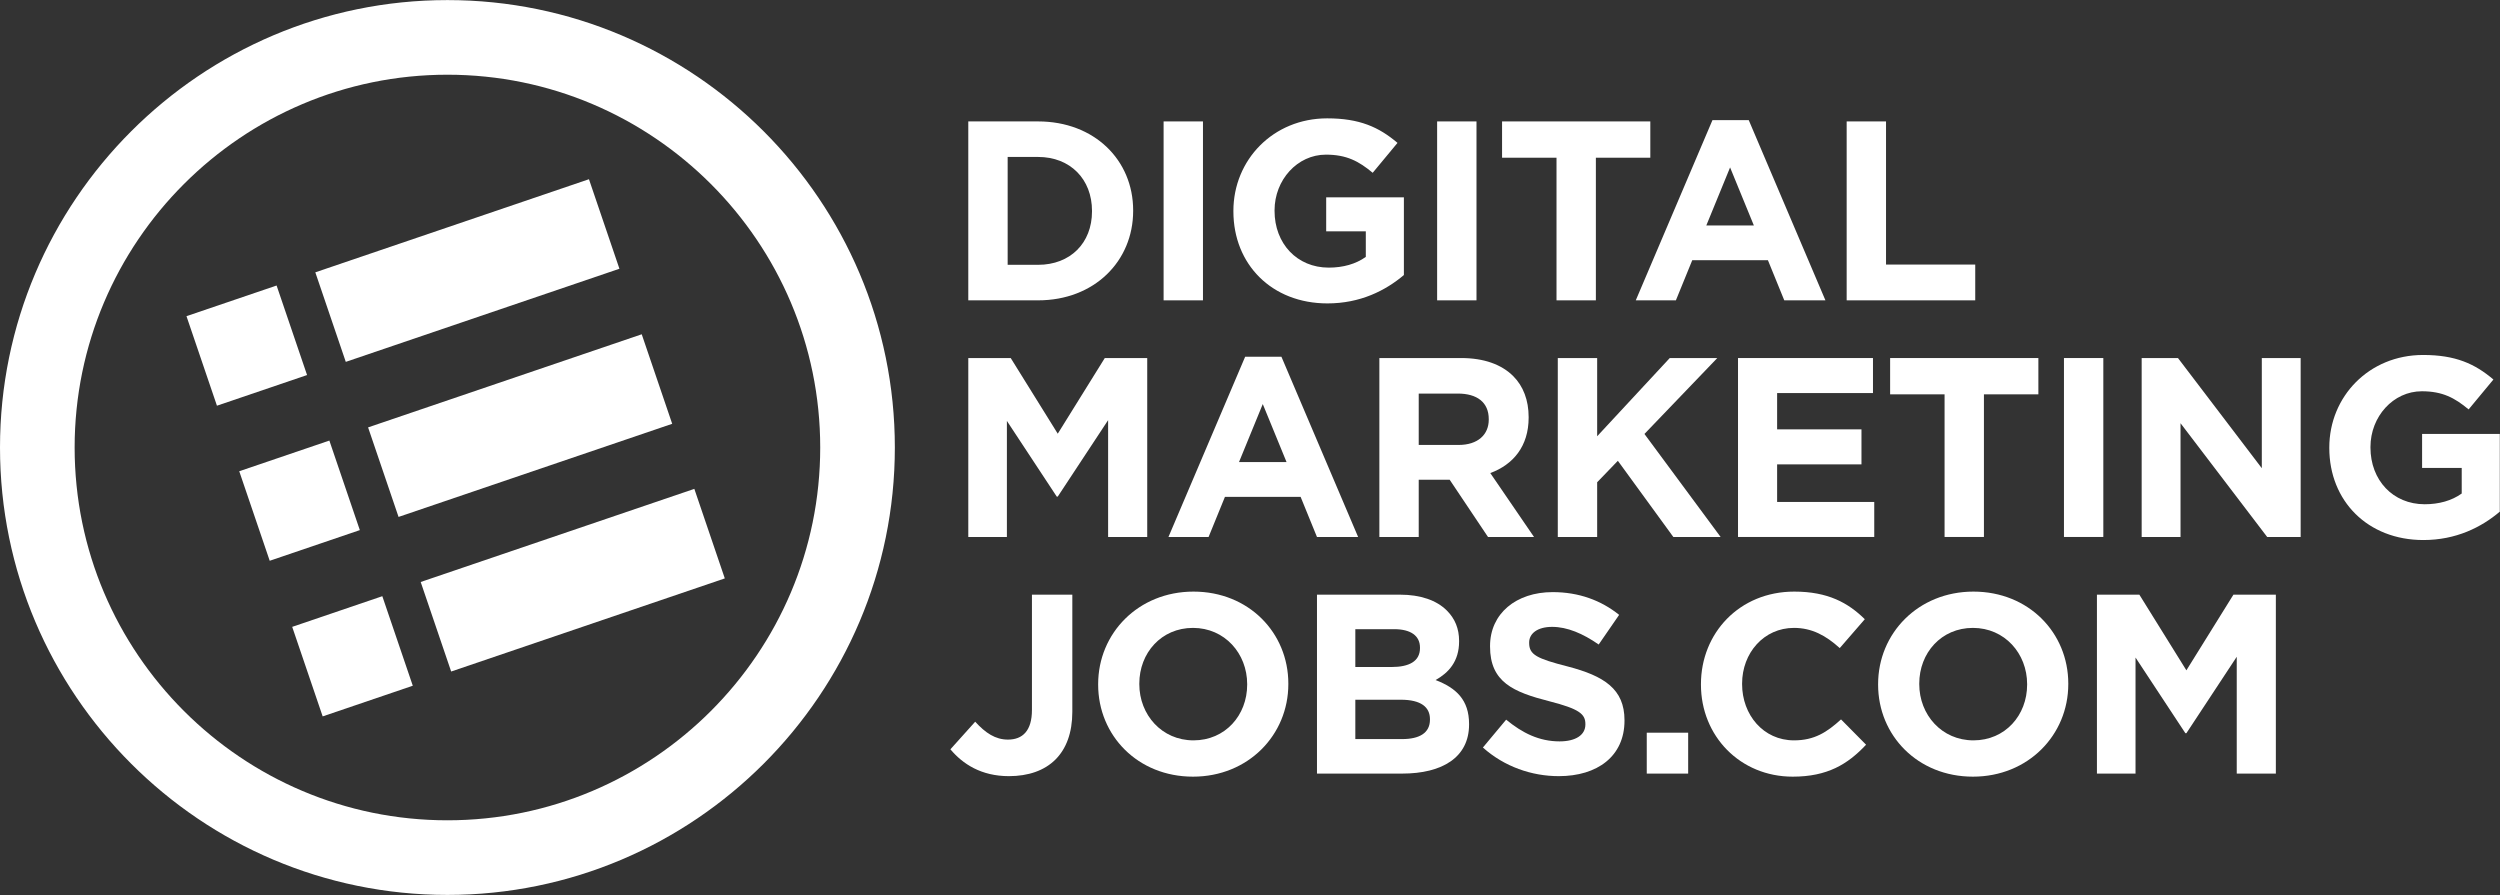
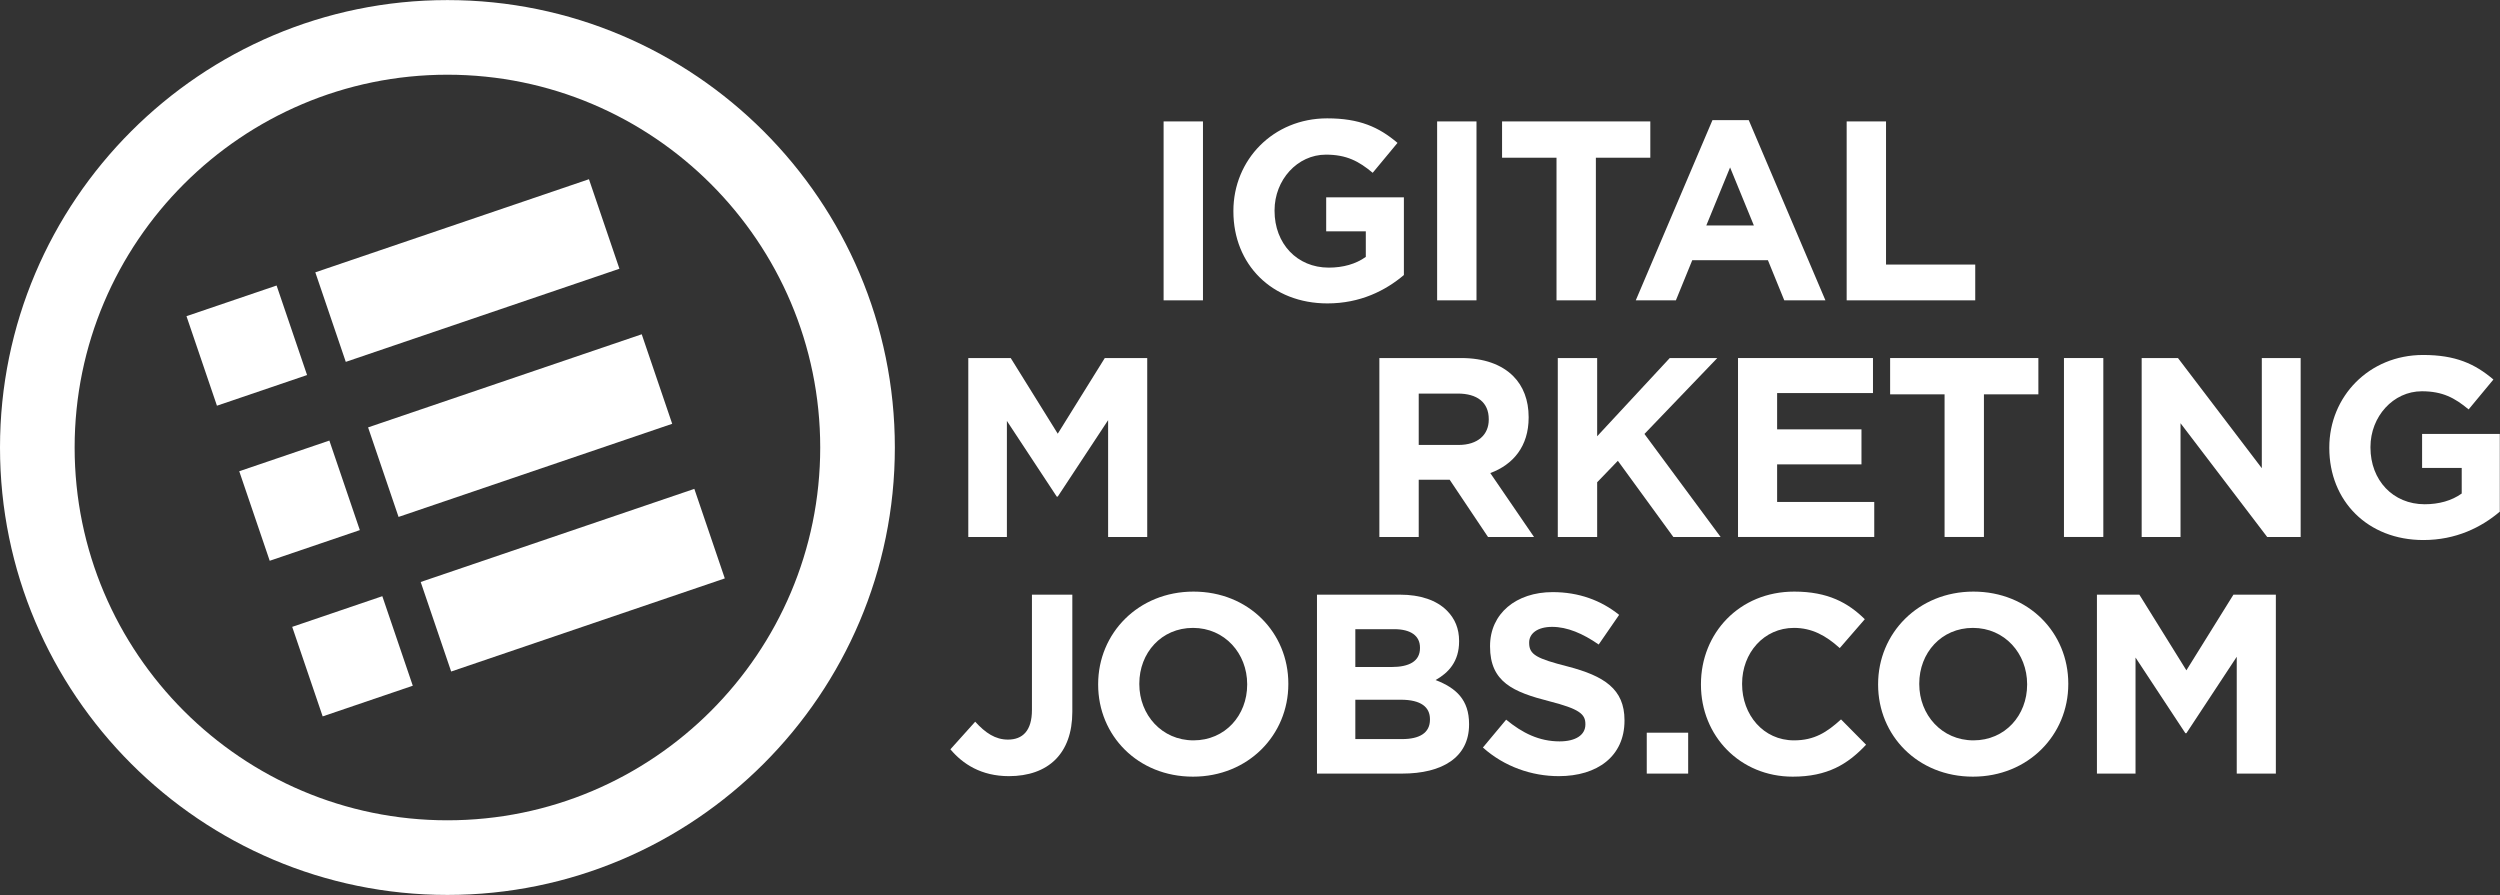
<svg xmlns="http://www.w3.org/2000/svg" width="100%" height="100%" viewBox="0 0 8334 2984" version="1.1" xml:space="preserve" style="fill-rule:evenodd;clip-rule:evenodd;stroke-linejoin:round;stroke-miterlimit:2;">
  <rect x="0" y="0" width="8334" height="2984" fill="#333333" stroke="none" />
  <g>
-     <path d="M3359.12,523.2L3359.12,882.792L3460.52,882.792C3567.89,882.792 3640.31,810.358 3640.31,704.7L3640.31,702.992C3640.31,597.333 3567.89,523.2 3460.52,523.2L3359.12,523.2ZM3227.89,404.763L3460.52,404.763C3647.98,404.763 3777.49,533.429 3777.49,701.288L3777.49,702.992C3777.49,870.862 3647.98,1001.23 3460.52,1001.23L3227.89,1001.23L3227.89,404.763Z" style="fill:white;fill-rule:nonzero;" />
    <rect x="3878.98" y="404.763" width="131.221" height="596.463" style="fill:white;" />
    <path d="M4111.64,704.7L4111.64,702.992C4111.64,533.429 4243.71,394.538 4424.38,394.538C4531.75,394.538 4596.5,423.508 4658.71,476.337L4576.04,576.033C4530.04,537.687 4489.13,515.529 4420.09,515.529C4324.67,515.529 4248.84,599.892 4248.84,701.288L4248.84,702.992C4248.84,812.058 4323.79,892.158 4429.5,892.158C4477.21,892.158 4519.79,880.229 4553.04,856.375L4553.04,771.162L4420.96,771.162L4420.96,657.833L4680,657.833L4680,916.867C4618.63,968.85 4534.29,1011.45 4425.21,1011.45C4239.46,1011.45 4111.64,881.079 4111.64,704.7Z" style="fill:white;fill-rule:nonzero;" />
    <rect x="4790.83" y="404.763" width="131.208" height="596.463" style="fill:white;" />
    <path d="M5188.79,525.762L5007.29,525.762L5007.29,404.763L5501.5,404.763L5501.5,525.762L5320,525.762L5320,1001.23L5188.79,1001.23L5188.79,525.762Z" style="fill:white;fill-rule:nonzero;" />
    <path d="M5846.67,751.563L5767.42,558.138L5688.17,751.563L5846.67,751.563ZM5708.63,400.504L5829.63,400.504L6085.25,1001.23L5948.05,1001.23L5893.55,867.45L5641.3,867.45L5586.75,1001.23L5453,1001.23L5708.63,400.504Z" style="fill:white;fill-rule:nonzero;" />
    <path d="M6156.04,404.763L6287.25,404.763L6287.25,881.929L6584.66,881.929L6584.66,1001.23L6156.04,1001.23L6156.04,404.763Z" style="fill:white;fill-rule:nonzero;" />
    <path d="M3227.9,1193.57L3369.35,1193.57L3526.14,1445.79L3682.92,1193.57L3824.38,1193.57L3824.38,1790.04L3694,1790.04L3694,1400.63L3526.14,1655.4L3522.73,1655.4L3356.57,1403.19L3356.57,1790.04L3227.9,1790.04L3227.9,1193.57Z" style="fill:white;fill-rule:nonzero;" />
-     <path d="M4288.83,1540.37L4209.58,1346.94L4130.36,1540.37L4288.83,1540.37ZM4150.8,1189.31L4271.79,1189.31L4527.42,1790.04L4390.25,1790.04L4335.7,1656.26L4083.49,1656.26L4028.95,1790.04L3895.18,1790.04L4150.8,1189.31Z" style="fill:white;fill-rule:nonzero;" />
    <path d="M4862.38,1483.28C4926.3,1483.28 4962.92,1449.2 4962.92,1398.93L4962.92,1397.22C4962.92,1340.98 4923.76,1312.01 4859.84,1312.01L4729.46,1312.01L4729.46,1483.28L4862.38,1483.28ZM4598.26,1193.57L4870.92,1193.57C4946.76,1193.57 5005.55,1214.87 5044.71,1254.06C5077.96,1287.3 5095.88,1334.17 5095.88,1390.4L5095.88,1392.11C5095.88,1488.4 5043.88,1548.89 4968.05,1577.01L5113.76,1790.04L4960.38,1790.04L4832.59,1599.17L4729.46,1599.17L4729.46,1790.04L4598.26,1790.04L4598.26,1193.57Z" style="fill:white;fill-rule:nonzero;" />
    <path d="M5193.04,1193.57L5324.29,1193.57L5324.29,1454.31L5566.29,1193.57L5724.75,1193.57L5481.92,1446.64L5735.83,1790.04L5578.21,1790.04L5393.29,1536.11L5324.29,1607.68L5324.29,1790.04L5193.04,1790.04L5193.04,1193.57Z" style="fill:white;fill-rule:nonzero;" />
    <path d="M5793.83,1193.57L6243.75,1193.57L6243.75,1310.31L5924.21,1310.31L5924.21,1431.3L6205.41,1431.3L6205.41,1548.04L5924.21,1548.04L5924.21,1673.3L6248,1673.3L6248,1790.04L5793.83,1790.04L5793.83,1193.57Z" style="fill:white;fill-rule:nonzero;" />
    <path d="M6482.42,1314.57L6300.92,1314.57L6300.92,1193.57L6795.13,1193.57L6795.13,1314.57L6613.63,1314.57L6613.63,1790.04L6482.42,1790.04L6482.42,1314.57Z" style="fill:white;fill-rule:nonzero;" />
    <rect x="6880.42" y="1193.57" width="131.208" height="596.467" style="fill:white;" />
    <path d="M7139.46,1193.57L7260.46,1193.57L7539.96,1560.82L7539.96,1193.57L7669.46,1193.57L7669.46,1790.04L7557.84,1790.04L7269,1410.85L7269,1790.04L7139.46,1790.04L7139.46,1193.57Z" style="fill:white;fill-rule:nonzero;" />
    <path d="M7764.96,1493.51L7764.96,1491.8C7764.96,1322.24 7897.04,1183.34 8077.71,1183.34C8185.09,1183.34 8249.84,1212.32 8312.04,1265.14L8229.38,1364.84C8183.38,1326.5 8142.46,1304.34 8073.46,1304.34C7978,1304.34 7902.17,1388.7 7902.17,1490.1L7902.17,1491.8C7902.17,1600.87 7977.17,1680.97 8082.84,1680.97C8130.54,1680.97 8173.13,1669.04 8206.38,1645.18L8206.38,1559.97L8074.29,1559.97L8074.29,1446.64L8333.34,1446.64L8333.34,1705.68C8272,1757.66 8187.63,1800.26 8078.54,1800.26C7892.79,1800.26 7764.96,1669.89 7764.96,1493.51Z" style="fill:white;fill-rule:nonzero;" />
    <path d="M3168.26,2497.9L3250.91,2405.88C3284.99,2443.37 3318.23,2465.53 3359.98,2465.53C3409.4,2465.53 3440.08,2435.7 3440.08,2366.69L3440.08,1982.39L3574.71,1982.39L3574.71,2372.65C3574.71,2443.37 3554.26,2496.2 3518.47,2531.99C3481.84,2568.62 3428.15,2587.38 3363.39,2587.38C3270.51,2587.38 3209.16,2546.48 3168.26,2497.9Z" style="fill:white;fill-rule:nonzero;" />
    <path d="M4157.59,2282.32L4157.59,2280.61C4157.59,2178.37 4082.6,2093.15 3976.95,2093.15C3871.29,2093.15 3798.01,2176.67 3798.01,2278.91L3798.01,2280.61C3798.01,2382.87 3872.99,2468.08 3978.65,2468.08C4084.32,2468.08 4157.59,2384.57 4157.59,2282.32ZM3660.82,2282.32L3660.82,2280.61C3660.82,2111.05 3794.6,1972.16 3978.65,1972.16C4162.71,1972.16 4294.8,2109.35 4294.8,2278.91L4294.8,2280.61C4294.8,2450.18 4161.01,2589.08 3976.95,2589.08C3792.89,2589.08 3660.82,2451.88 3660.82,2282.32Z" style="fill:white;fill-rule:nonzero;" />
    <path d="M4669.79,2332.6L4518.12,2332.6L4518.12,2463.82L4674.04,2463.82C4732,2463.82 4766.91,2443.37 4766.91,2399.06L4766.91,2397.35C4766.91,2357.3 4737.08,2332.6 4669.79,2332.6ZM4733.66,2158.77C4733.66,2119.57 4703,2097.41 4647.62,2097.41L4518.12,2097.41L4518.12,2223.53L4639.08,2223.53C4697.04,2223.53 4733.66,2204.78 4733.66,2160.48L4733.66,2158.77ZM4390.29,1982.39L4667.21,1982.39C4735.37,1982.39 4789.08,2001.13 4823.16,2035.21C4850.41,2062.48 4864.04,2095.71 4864.04,2136.61L4864.04,2138.32C4864.04,2205.63 4828.25,2243.13 4785.66,2266.99C4854.66,2293.4 4897.29,2333.45 4897.29,2413.55L4897.29,2415.25C4897.29,2524.32 4808.66,2578.85 4674.04,2578.85L4390.29,2578.85L4390.29,1982.39Z" style="fill:white;fill-rule:nonzero;" />
    <path d="M4943.38,2491.94C4943.38,2491.94 5020.92,2399.06 5020.92,2399.06C5074.59,2443.37 5130.84,2471.48 5199.01,2471.48C5252.67,2471.48 5285.05,2450.18 5285.05,2415.25L5285.05,2413.54C5285.05,2380.31 5264.63,2363.27 5164.92,2337.71C5044.76,2307.03 4967.21,2273.8 4967.21,2155.36L4967.21,2153.65C4967.21,2045.44 5054.13,1973.87 5176.01,1973.87C5262.88,1973.87 5337.05,2001.13 5397.55,2049.7L5329.38,2148.55C5276.55,2111.9 5224.55,2089.74 5174.3,2089.74C5124.01,2089.74 5097.59,2112.75 5097.59,2141.73L5097.59,2143.43C5097.59,2182.62 5123.17,2195.41 5226.26,2221.82C5347.26,2253.34 5415.42,2296.81 5415.42,2400.76L5415.42,2402.47C5415.42,2520.91 5325.09,2587.37 5196.46,2587.37C5106.13,2587.37 5014.92,2555.84 4943.38,2491.94Z" style="fill:white;fill-rule:nonzero;" />
    <rect x="5489.62" y="2442.51" width="138.042" height="136.338" style="fill:white;" />
    <path d="M5670.29,2282.32L5670.29,2280.61C5670.29,2111.05 5798.12,1972.16 5981.29,1972.16C6093.79,1972.16 6161.08,2009.65 6216.5,2064.19L6132.96,2160.48C6086.96,2118.72 6040.12,2093.15 5980.46,2093.15C5879.91,2093.15 5807.46,2176.67 5807.46,2278.91L5807.46,2280.61C5807.46,2382.87 5878.21,2468.08 5980.46,2468.08C6048.62,2468.08 6090.37,2440.81 6137.25,2398.21L6220.75,2482.56C6159.37,2548.17 6091.21,2589.08 5976.21,2589.08C5800.66,2589.08 5670.29,2453.6 5670.29,2282.32Z" style="fill:white;fill-rule:nonzero;" />
    <path d="M6757.62,2282.32L6757.62,2280.61C6757.62,2178.37 6682.66,2093.15 6576.99,2093.15C6471.33,2093.15 6398.04,2176.67 6398.04,2278.91L6398.04,2280.61C6398.04,2382.87 6473.04,2468.08 6578.7,2468.08C6684.37,2468.08 6757.62,2384.57 6757.62,2282.32ZM6260.87,2282.32L6260.87,2280.61C6260.87,2111.05 6394.62,1972.16 6578.7,1972.16C6762.74,1972.16 6894.83,2109.35 6894.83,2278.91L6894.83,2280.61C6894.83,2450.18 6761.04,2589.08 6576.99,2589.08C6392.95,2589.08 6260.87,2451.88 6260.87,2282.32Z" style="fill:white;fill-rule:nonzero;" />
    <path d="M6990.33,1982.39L7131.79,1982.39L7288.54,2234.61L7445.33,1982.39L7586.79,1982.39L7586.79,2578.85L7456.41,2578.85L7456.41,2189.45L7288.54,2444.22L7285.16,2444.22L7119,2192L7119,2578.85L6990.33,2578.85L6990.33,1982.39Z" style="fill:white;fill-rule:nonzero;" />
    <path d="M1023.62,1250.25L723.203,1352.48L621.632,1054.01L922.049,951.783L1023.62,1250.25Z" style="fill:white;fill-rule:nonzero;" />
    <path d="M2064.92,895.892L1152.7,1206.32L1051.14,907.854L1963.35,597.425L2064.92,895.892Z" style="fill:white;fill-rule:nonzero;" />
    <path d="M2240.83,1412.8L1328.61,1723.23L1227.05,1424.76L2139.26,1114.33L2240.83,1412.8Z" style="fill:white;fill-rule:nonzero;" />
    <path d="M2416.2,1928.16L1503.99,2238.59L1402.42,1940.12L2314.63,1629.69L2416.2,1928.16Z" style="fill:white;fill-rule:nonzero;" />
    <path d="M1199.52,1767.16L899.103,1869.39L797.536,1570.93L1097.95,1468.69L1199.52,1767.16Z" style="fill:white;fill-rule:nonzero;" />
    <path d="M1376.06,2285.93L1075.64,2388.17L974.072,2089.7L1274.49,1987.46L1376.06,2285.93Z" style="fill:white;fill-rule:nonzero;" />
    <path d="M1491.53,249.071C806.276,249.071 248.79,806.558 248.79,1491.81C248.79,2177.06 806.278,2734.55 1491.53,2734.55C2176.78,2734.55 2734.28,2177.06 2734.28,1491.81C2734.28,806.561 2176.78,249.071 1491.53,249.071ZM1491.53,2983.33C669.097,2983.33 0,2314.24 0,1491.8C0,669.368 669.096,0.271 1491.53,0.271C2313.96,0.271 2983.07,669.367 2983.07,1491.8C2983.07,2314.23 2313.97,2983.33 1491.53,2983.33Z" style="fill:white;fill-rule:nonzero;" />
  </g>
</svg>